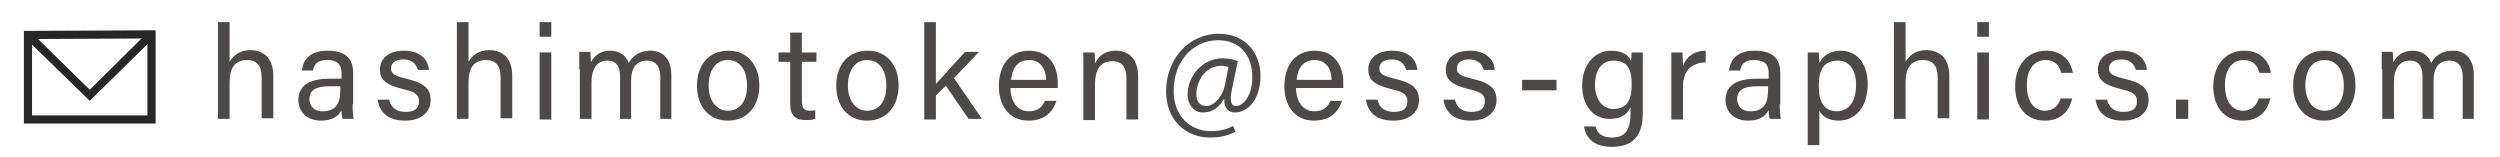
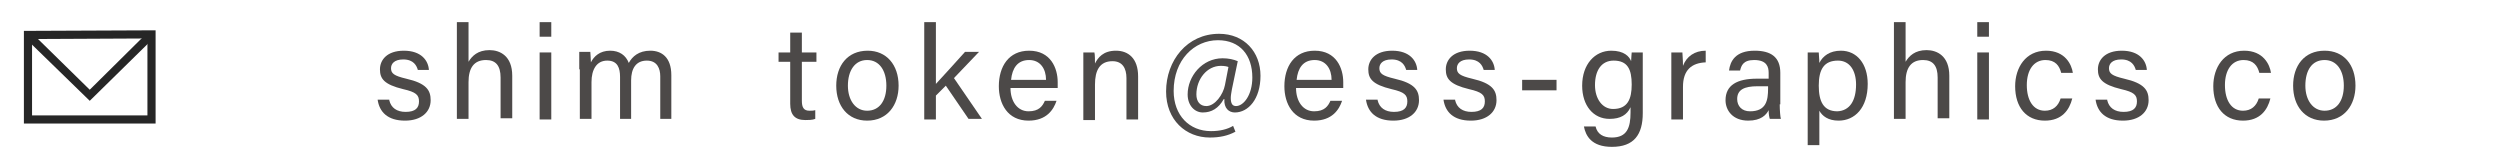
<svg xmlns="http://www.w3.org/2000/svg" version="1.1" id="レイヤー_1" x="0px" y="0px" width="429px" height="27px" viewBox="0 0 429 27" style="enable-background:new 0 0 429 27;" xml:space="preserve">
  <style type="text/css">
	.st0{fill:#4C4948;}
	.st1{fill:#262626;}
</style>
  <g>
    <g>
-       <path class="st0" d="M39.4,3.8v6.8c0.6-1,1.6-2,3.6-2c1.8,0,3.9,1,3.9,4.4v7.3h-2v-7c0-2-0.8-3-2.5-3c-2.1,0-3,1.4-3,3.8v6.3h-2    V3.8H39.4z" />
-       <path class="st0" d="M60.5,17.9c0,1,0.1,2.2,0.2,2.5h-1.9c-0.1-0.3-0.2-0.8-0.2-1.5c-0.4,0.8-1.3,1.8-3.5,1.8    c-2.7,0-3.9-1.8-3.9-3.5c0-2.6,2-3.7,5.4-3.7c0.8,0,1.5,0,2,0v-1c0-1-0.3-2.2-2.5-2.2c-1.9,0-2.2,1-2.4,1.8h-1.9    c0.2-1.6,1.1-3.4,4.4-3.4c2.8,0,4.4,1.1,4.4,3.8V17.9z M58.5,14.8c-0.4,0-1.2,0-1.9,0c-2.3,0-3.5,0.6-3.5,2.2    c0,1.2,0.8,2.1,2.2,2.1c2.8,0,3.1-1.9,3.1-3.9V14.8z" />
      <path class="st0" d="M66.8,17.2c0.3,1.3,1.3,2,2.8,2c1.7,0,2.3-0.7,2.3-1.8c0-1.1-0.5-1.6-2.7-2.1c-3.3-0.8-4-1.8-4-3.4    c0-1.6,1.2-3.2,4.1-3.2c3,0,4.2,1.7,4.3,3.3h-1.9c-0.2-0.7-0.7-1.8-2.5-1.8c-1.6,0-2.1,0.8-2.1,1.5c0,0.9,0.5,1.3,2.6,1.8    c3.5,0.8,4.2,2,4.2,3.7c0,2-1.6,3.5-4.4,3.5c-3,0-4.4-1.5-4.7-3.6H66.8z" />
      <path class="st0" d="M80.4,3.8v6.8c0.6-1,1.6-2,3.6-2c1.8,0,3.9,1,3.9,4.4v7.3h-2v-7c0-2-0.8-3-2.5-3c-2.1,0-3,1.4-3,3.8v6.3h-2    V3.8H80.4z" />
      <path class="st0" d="M92.6,3.8h2v2.5h-2V3.8z M92.6,9h2v11.5h-2V9z" />
      <path class="st0" d="M99.4,11.9c0-1,0-2,0-3h1.9c0,0.3,0.1,1.2,0.1,1.8c0.5-1,1.5-2,3.3-2c1.6,0,2.7,0.8,3.2,2.1    c0.6-1.1,1.7-2.1,3.7-2.1c1.9,0,3.6,1.1,3.6,4.2v7.5h-1.9v-7.3c0-1.3-0.5-2.7-2.3-2.7c-1.9,0-2.7,1.4-2.7,3.4v6.6h-1.9v-7.2    c0-1.5-0.4-2.8-2.2-2.8c-1.8,0-2.7,1.5-2.7,3.7v6.3h-2V11.9z" />
-       <path class="st0" d="M130.3,14.7c0,3.3-1.9,6-5.4,6c-3.3,0-5.3-2.5-5.3-6c0-3.4,1.9-6,5.4-6C128.2,8.7,130.3,11.1,130.3,14.7z     M121.6,14.7c0,2.5,1.3,4.3,3.3,4.3c2.1,0,3.3-1.7,3.3-4.3c0-2.6-1.2-4.4-3.3-4.4C122.8,10.3,121.6,12.1,121.6,14.7z" />
      <path class="st0" d="M133.6,9h2V5.6h2V9h2.5v1.6h-2.5v6.7c0,1.1,0.3,1.7,1.3,1.7c0.3,0,0.7,0,1-0.1v1.5c-0.5,0.2-1.2,0.2-1.7,0.2    c-1.8,0-2.6-0.9-2.6-2.8v-7.2h-2V9z" />
      <path class="st0" d="M154.2,14.7c0,3.3-1.9,6-5.4,6c-3.3,0-5.3-2.5-5.3-6c0-3.4,1.9-6,5.4-6C152.1,8.7,154.2,11.1,154.2,14.7z     M145.5,14.7c0,2.5,1.3,4.3,3.3,4.3c2.1,0,3.3-1.7,3.3-4.3c0-2.6-1.2-4.4-3.3-4.4C146.7,10.3,145.5,12.1,145.5,14.7z" />
      <path class="st0" d="M160.6,14.4c1-1.1,3.5-3.8,5-5.5h2.4l-4.3,4.5l4.8,7h-2.3l-3.9-5.7l-1.7,1.7v4.1h-2V3.8h2V14.4z" />
      <path class="st0" d="M173.4,15.1c0,2.3,1.2,4,3.1,4c1.8,0,2.4-0.9,2.8-1.8h2c-0.5,1.5-1.7,3.4-4.8,3.4c-3.6,0-5.1-2.9-5.1-5.9    c0-3.4,1.7-6.1,5.2-6.1c3.7,0,4.9,3,4.9,5.4c0,0.3,0,0.6,0,1H173.4z M179.5,13.7c0-1.9-1-3.4-2.9-3.4c-2,0-2.9,1.4-3.1,3.4H179.5z    " />
      <path class="st0" d="M185.9,11.9c0-1,0-2,0-2.9h1.9c0.1,0.3,0.1,1.5,0.1,1.9c0.5-1,1.4-2.2,3.6-2.2c2.1,0,3.8,1.3,3.8,4.4v7.4h-2    v-7.1c0-1.7-0.7-2.9-2.4-2.9c-2.2,0-3,1.6-3,4v6.1h-2V11.9z" />
      <path class="st0" d="M211.4,15.3c-0.1,0.6-0.2,1.1-0.2,1.5c0,1,0.3,1.4,0.9,1.4c1.3,0,2.8-1.9,2.8-4.9c0-3.8-2.1-6.4-5.9-6.4    c-4.1,0-7.6,3.4-7.6,8.7c0,4.2,2.7,6.9,6.4,6.9c1.5,0,2.8-0.3,3.8-0.9l0.4,1c-1.3,0.7-2.7,1-4.4,1c-4.1,0-7.5-3-7.5-7.9    c0-5.3,3.6-9.9,9.1-9.9c4.3,0,7.1,3.1,7.1,7.2c0,4-2.1,6.3-4.4,6.3c-1,0-1.9-0.7-1.8-2.3H210c-0.9,1.6-2.1,2.3-3.6,2.3    c-1.4,0-2.6-1.2-2.6-3.1c0-3.1,2.5-6.2,6-6.2c1,0,1.9,0.2,2.6,0.5L211.4,15.3z M210.8,11.5c-0.2-0.1-0.7-0.2-1.3-0.2    c-2.4,0-4.2,2.3-4.2,4.9c0,1.2,0.6,2,1.7,2c1.5,0,2.9-2,3.2-3.6L210.8,11.5z" />
      <path class="st0" d="M222.4,15.1c0,2.3,1.2,4,3.1,4c1.8,0,2.4-0.9,2.8-1.8h2c-0.5,1.5-1.7,3.4-4.8,3.4c-3.6,0-5.1-2.9-5.1-5.9    c0-3.4,1.7-6.1,5.2-6.1c3.7,0,4.9,3,4.9,5.4c0,0.3,0,0.6,0,1H222.4z M228.5,13.7c0-1.9-1-3.4-2.9-3.4c-2,0-2.9,1.4-3.1,3.4H228.5z    " />
      <path class="st0" d="M236.4,17.2c0.3,1.3,1.3,2,2.8,2c1.7,0,2.3-0.7,2.3-1.8c0-1.1-0.5-1.6-2.7-2.1c-3.3-0.8-4-1.8-4-3.4    c0-1.6,1.2-3.2,4.1-3.2c3,0,4.2,1.7,4.3,3.3h-1.9c-0.2-0.7-0.7-1.8-2.5-1.8c-1.6,0-2.1,0.8-2.1,1.5c0,0.9,0.5,1.3,2.6,1.8    c3.5,0.8,4.2,2,4.2,3.7c0,2-1.6,3.5-4.4,3.5c-3,0-4.4-1.5-4.7-3.6H236.4z" />
      <path class="st0" d="M249.7,17.2c0.3,1.3,1.3,2,2.8,2c1.7,0,2.3-0.7,2.3-1.8c0-1.1-0.5-1.6-2.7-2.1c-3.3-0.8-4-1.8-4-3.4    c0-1.6,1.2-3.2,4.1-3.2c3,0,4.2,1.7,4.3,3.3h-1.9c-0.2-0.7-0.7-1.8-2.5-1.8c-1.6,0-2.1,0.8-2.1,1.5c0,0.9,0.5,1.3,2.6,1.8    c3.5,0.8,4.2,2,4.2,3.7c0,2-1.6,3.5-4.4,3.5c-3,0-4.4-1.5-4.7-3.6H249.7z" />
      <path class="st0" d="M267.1,13.7v1.8h-5.9v-1.8H267.1z" />
      <path class="st0" d="M281.9,19.4c0,3.7-1.5,5.8-5.3,5.8c-3.5,0-4.5-1.9-4.8-3.5h2c0.3,1.3,1.3,1.9,2.8,1.9c2.6,0,3.2-1.7,3.2-4.3    v-0.9c-0.6,1.3-1.7,2-3.6,2c-2.8,0-4.7-2.3-4.7-5.7c0-3.7,2.2-6,5-6c2.2,0,3.1,1,3.4,1.8c0-0.5,0.1-1.3,0.1-1.5h1.9    c0,0.7,0,2.2,0,3.3V19.4z M273.7,14.6c0,2.4,1.3,4.1,3.1,4.1c2.5,0,3.2-1.7,3.2-4.2c0-2.6-0.7-4.1-3.1-4.1    C274.8,10.4,273.7,12.1,273.7,14.6z" />
      <path class="st0" d="M286.8,12.1c0-1.6,0-2.5,0-3.1h1.9c0,0.3,0.1,1.2,0.1,2.3c0.6-1.6,2-2.6,3.9-2.6v2c-2.4,0.1-3.9,1.3-3.9,4.2    v5.6h-2V12.1z" />
      <path class="st0" d="M305.4,17.9c0,1,0.1,2.2,0.2,2.5h-1.9c-0.1-0.3-0.2-0.8-0.2-1.5c-0.4,0.8-1.3,1.8-3.5,1.8    c-2.7,0-3.9-1.8-3.9-3.5c0-2.6,2-3.7,5.4-3.7c0.8,0,1.5,0,2,0v-1c0-1-0.3-2.2-2.5-2.2c-1.9,0-2.2,1-2.4,1.8h-1.9    c0.2-1.6,1.1-3.4,4.4-3.4c2.8,0,4.4,1.1,4.4,3.8V17.9z M303.5,14.8c-0.4,0-1.2,0-1.9,0c-2.3,0-3.5,0.6-3.5,2.2    c0,1.2,0.8,2.1,2.2,2.1c2.8,0,3.1-1.9,3.1-3.9V14.8z" />
      <path class="st0" d="M312.2,19v5.9h-2V11.8c0-0.9,0-1.9,0-2.8h1.9c0,0.4,0.1,1.1,0.1,1.8c0.6-1.2,1.8-2.1,3.7-2.1    c2.7,0,4.6,2.2,4.6,5.7c0,4.1-2.2,6.3-5,6.3C313.7,20.7,312.7,19.9,312.2,19z M318.5,14.5c0-2.4-1.1-4.1-3.1-4.1    c-2.4,0-3.3,1.5-3.3,4.3c0,2.7,0.8,4.4,3.2,4.4C317.4,19,318.5,17.3,318.5,14.5z" />
      <path class="st0" d="M327,3.8v6.8c0.6-1,1.6-2,3.6-2c1.8,0,3.9,1,3.9,4.4v7.3h-2v-7c0-2-0.8-3-2.5-3c-2.1,0-3,1.4-3,3.8v6.3h-2    V3.8H327z" />
      <path class="st0" d="M339.3,3.8h2v2.5h-2V3.8z M339.3,9h2v11.5h-2V9z" />
      <path class="st0" d="M355.6,16.9c-0.5,2-1.8,3.8-4.7,3.8c-3.2,0-5.1-2.3-5.1-5.9c0-3.2,1.8-6.1,5.3-6.1c3.3,0,4.4,2.4,4.6,3.8h-2    c-0.3-1.2-1-2.2-2.7-2.2c-2,0-3.2,1.7-3.2,4.3c0,2.6,1.1,4.4,3.1,4.4c1.4,0,2.3-0.8,2.7-2.1H355.6z" />
      <path class="st0" d="M361.6,17.2c0.3,1.3,1.3,2,2.8,2c1.7,0,2.3-0.7,2.3-1.8c0-1.1-0.5-1.6-2.7-2.1c-3.3-0.8-4-1.8-4-3.4    c0-1.6,1.2-3.2,4.1-3.2c3,0,4.2,1.7,4.3,3.3h-1.9c-0.2-0.7-0.7-1.8-2.5-1.8c-1.6,0-2.1,0.8-2.1,1.5c0,0.9,0.5,1.3,2.6,1.8    c3.5,0.8,4.2,2,4.2,3.7c0,2-1.6,3.5-4.4,3.5c-3,0-4.4-1.5-4.7-3.6H361.6z" />
-       <path class="st0" d="M373.4,20.4v-3.3h2.1v3.3H373.4z" />
      <path class="st0" d="M389.6,16.9c-0.5,2-1.8,3.8-4.7,3.8c-3.2,0-5.1-2.3-5.1-5.9c0-3.2,1.8-6.1,5.3-6.1c3.3,0,4.4,2.4,4.6,3.8h-2    c-0.3-1.2-1-2.2-2.7-2.2c-2,0-3.2,1.7-3.2,4.3c0,2.6,1.1,4.4,3.1,4.4c1.4,0,2.3-0.8,2.7-2.1H389.6z" />
      <path class="st0" d="M404.2,14.7c0,3.3-1.9,6-5.4,6c-3.3,0-5.3-2.5-5.3-6c0-3.4,1.9-6,5.4-6C402.2,8.7,404.2,11.1,404.2,14.7z     M395.6,14.7c0,2.5,1.3,4.3,3.3,4.3c2.1,0,3.3-1.7,3.3-4.3c0-2.6-1.2-4.4-3.3-4.4C396.7,10.3,395.6,12.1,395.6,14.7z" />
-       <path class="st0" d="M408.7,11.9c0-1,0-2,0-3h1.9c0,0.3,0.1,1.2,0.1,1.8c0.5-1,1.5-2,3.3-2c1.6,0,2.7,0.8,3.2,2.1    c0.6-1.1,1.7-2.1,3.7-2.1c1.9,0,3.6,1.1,3.6,4.2v7.5h-1.9v-7.3c0-1.3-0.5-2.7-2.3-2.7c-1.9,0-2.7,1.4-2.7,3.4v6.6h-1.9v-7.2    c0-1.5-0.4-2.8-2.2-2.8c-1.8,0-2.7,1.5-2.7,3.7v6.3h-2V11.9z" />
    </g>
  </g>
  <g>
    <path class="st1" d="M26.7,21.2H4.1V5.3l22.6-0.1V21.2z M5.5,19.8h19.8V6.6L5.5,6.7V19.8z" />
  </g>
  <polygon class="st1" points="15.4,17.3 4.3,6.5 5.3,5.5 15.4,15.4 25.5,5.4 26.5,6.4 " />
</svg>